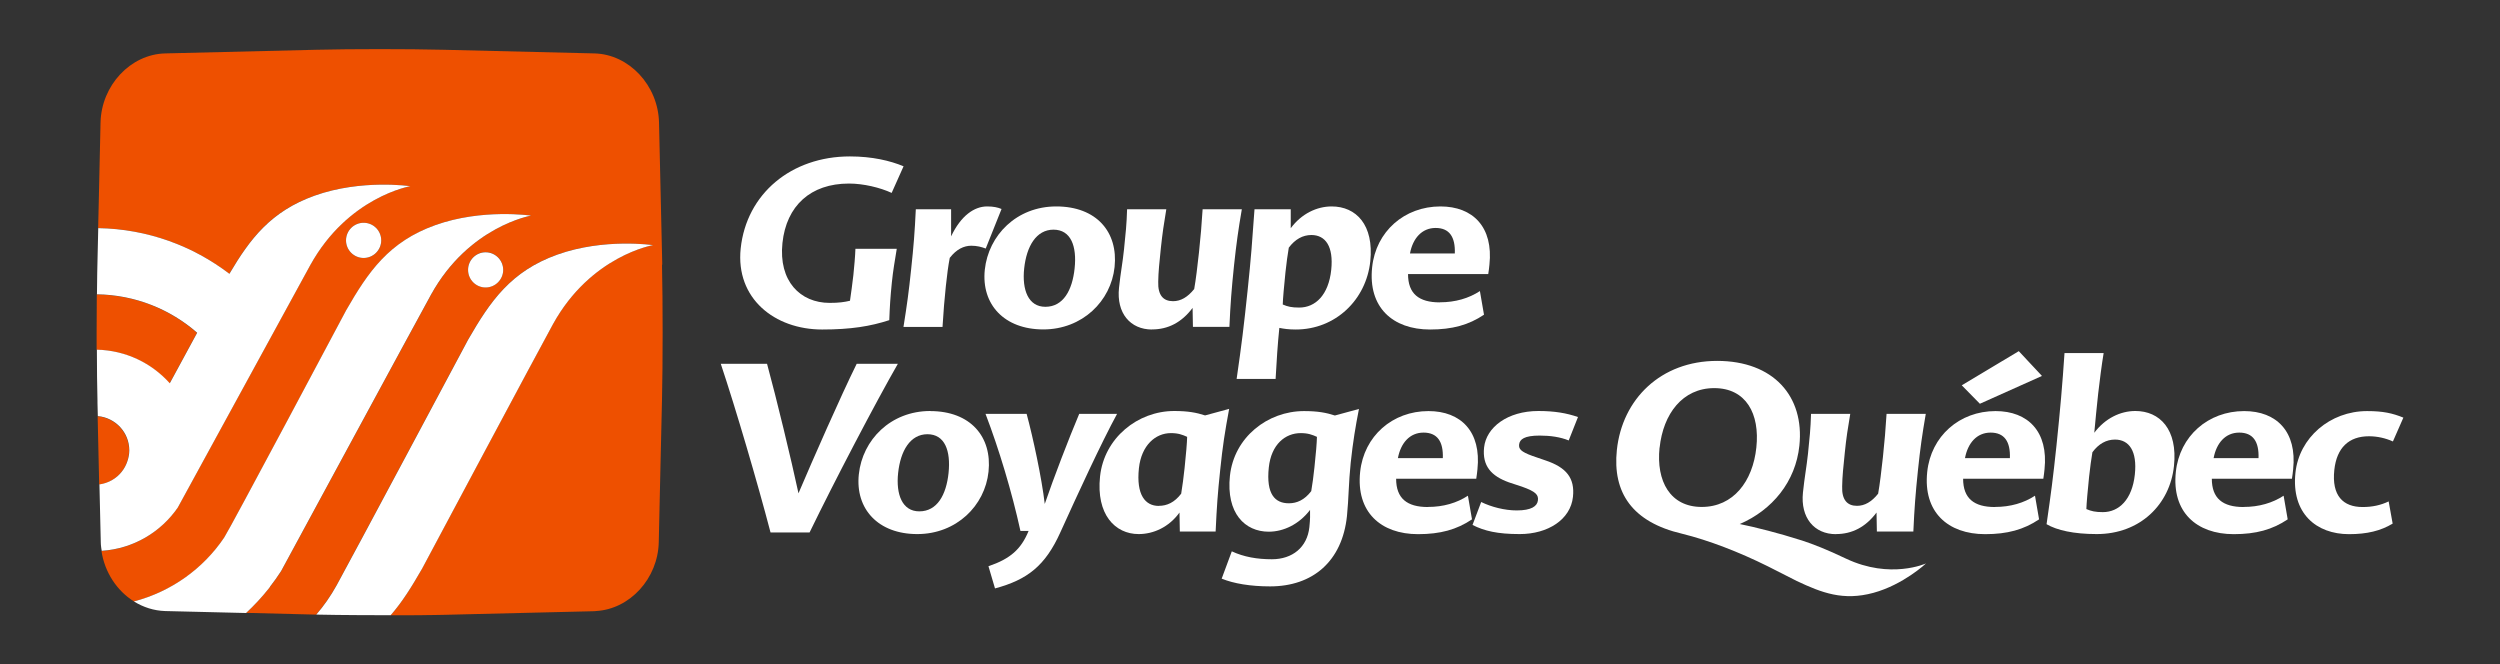
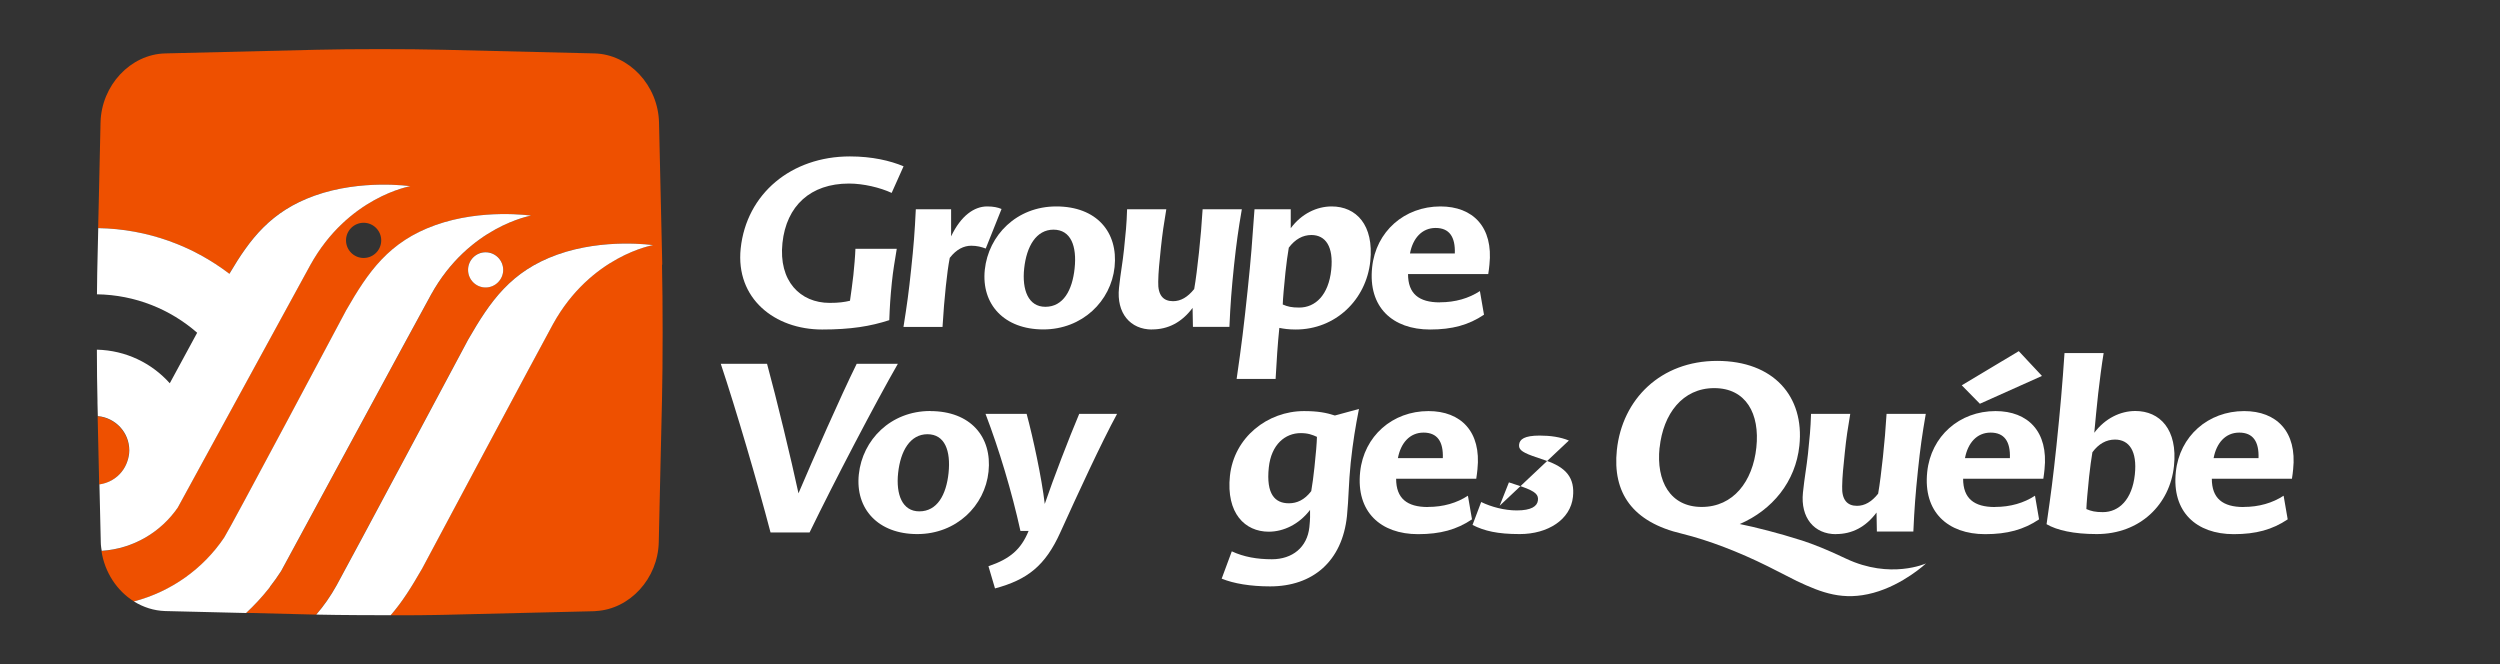
<svg xmlns="http://www.w3.org/2000/svg" id="Calque_1" data-name="Calque 1" viewBox="0 0 293.92 78.12">
  <rect x="0" y="0" width="293.92" height="78.12" fill="#333333" stroke="none" />
  <path d="M14.29,55.48c.29-.36.51-.77.66-1.22.14-.41.23-.84.23-1.29,0-2.12-1.63-3.84-3.7-4.03l.16,7.1.02.93c1.06-.15,1.99-.68,2.62-1.49Z" style="fill: #ee5000;" />
-   <path d="M19.94,45.07l3.22-5.94c-3.16-2.76-7.27-4.45-11.78-4.52-.01,1.43-.02,2.95-.02,4.48,0,0,0,0,0,0,0,.68,0,1.36,0,2.03,3.41.08,6.45,1.58,8.57,3.95Z" style="fill: #ee5000;" />
  <g>
    <g>
      <g>
        <path d="M104.55,37.64c-2.22.72-4.51,1.1-7.89,1.1-5.6,0-10.19-3.66-9.58-9.52.68-6.46,5.97-10.83,12.84-10.83,2.61,0,4.73.5,6.31,1.16l-1.4,3.13c-1.36-.63-3.32-1.1-5.02-1.1-4.51,0-7.36,2.61-7.82,6.99-.47,4.48,2.09,7.04,5.55,7.04,1.07,0,1.71-.09,2.39-.25.14-1.04.28-1.9.4-3.03.1-.96.21-2.2.24-3.08h4.86c-.23,1.43-.43,2.51-.58,3.99-.17,1.68-.24,2.78-.3,4.4Z" style="fill: #fff;" />
        <path d="M116.05,24.27c.74,0,1.25.11,1.7.3l-1.86,4.65c-.5-.19-1.04-.33-1.69-.33-.88,0-1.75.41-2.54,1.43-.18.93-.32,2.01-.46,3.33-.15,1.43-.29,3.05-.39,4.79h-4.59c.41-2.58.63-4.15.9-6.77.3-2.81.42-4.32.55-7.07h4.15v3.19c1.16-2.45,2.73-3.52,4.24-3.52Z" style="fill: #fff;" />
        <path d="M124.18,24.27c4.75,0,7.29,3.02,6.86,7.12-.42,4.01-3.79,7.34-8.38,7.34s-7.3-2.94-6.88-7.01c.43-4.07,3.75-7.45,8.39-7.45ZM123.86,27c-2.03,0-3.17,1.95-3.45,4.56-.27,2.53.49,4.51,2.49,4.51,2.11,0,3.17-1.95,3.44-4.51.28-2.61-.43-4.56-2.49-4.56Z" style="fill: #fff;" />
        <path d="M135.44,38.74c-2.55,0-4.2-1.92-3.88-4.9.19-1.82.42-2.89.59-4.54.19-1.84.31-2.94.36-4.7h4.61c-.29,1.74-.45,2.78-.64,4.57-.16,1.54-.3,2.86-.31,3.96-.05,1.6.61,2.28,1.74,2.28.91,0,1.72-.47,2.49-1.43.2-1.13.39-2.72.56-4.29.21-1.95.3-3.13.43-5.09h4.61c-.43,2.5-.63,3.96-.92,6.63-.29,2.8-.42,4.48-.54,7.2h-4.29l-.04-2.23c-1.28,1.71-2.88,2.53-4.77,2.53Z" style="fill: #fff;" />
        <path d="M145.39,44.54c.6-4.15.84-6.13,1.29-10.4.41-3.91.53-5.61.81-9.54h4.26v2.23c1.26-1.7,3.06-2.56,4.81-2.56,2.88,0,4.99,2.17,4.54,6.46-.48,4.51-4.08,8.01-8.76,8.01-.82,0-1.39-.08-1.93-.19-.19,1.82-.33,3.96-.44,6h-4.59ZM154.18,27.63c-1.02,0-1.92.5-2.66,1.49-.14.79-.27,1.81-.39,2.88-.17,1.65-.3,3.11-.32,3.8.58.25,1.04.36,1.94.36,1.9,0,3.45-1.48,3.76-4.43.29-2.75-.67-4.1-2.34-4.1Z" style="fill: #fff;" />
        <path d="M169.29,35.54c1.82,0,3.4-.47,4.7-1.32l.48,2.78c-1.8,1.21-3.73,1.74-6.34,1.74-4.39,0-7.31-2.61-6.81-7.32.44-4.21,3.8-7.15,8.03-7.15,3.82,0,6.23,2.42,5.76,6.85-.04.36-.07.69-.14,1.1h-9.43c0,2.31,1.27,3.33,3.74,3.33ZM165.77,29.8h5.27c.07-1.95-.64-3-2.26-3s-2.69,1.24-3.01,3Z" style="fill: #fff;" />
        <path d="M93.87,58.01c1.72-4.04,4.96-11.41,6.85-15.24h4.84c-2.59,4.51-7.47,13.83-10.38,19.83h-4.59c-1.51-5.78-4.06-14.47-5.85-19.83h5.44c1.13,4.15,2.83,11.2,3.7,15.24Z" style="fill: #fff;" />
        <path d="M109.36,48.33c4.75,0,7.29,3.03,6.86,7.12-.42,4.02-3.79,7.34-8.38,7.34s-7.3-2.95-6.87-7.02c.43-4.07,3.75-7.45,8.4-7.45ZM109.04,51.05c-2.03,0-3.17,1.95-3.45,4.56-.27,2.53.49,4.51,2.49,4.51,2.11,0,3.17-1.95,3.44-4.51.27-2.61-.43-4.56-2.49-4.56Z" style="fill: #fff;" />
        <path d="M115.86,48.66h4.84c.75,2.78,1.77,7.51,2.13,10.59,1.03-3.02,2.85-7.75,4.05-10.59h4.45c-1.87,3.44-4.58,9.33-6.65,13.89-1.79,3.99-3.91,5.61-7.7,6.63l-.77-2.61c2.59-.88,3.84-2.01,4.72-4.15h-.96c-1-4.57-2.53-9.65-4.1-13.75Z" style="fill: #fff;" />
-         <path d="M142.91,62.49h-4.2l-.04-2.23c-1.25,1.73-3.07,2.53-4.8,2.53-2.78,0-5.01-2.31-4.54-6.77.48-4.54,4.44-7.7,8.72-7.7,1.62,0,2.62.19,3.63.52l2.83-.77c-.51,2.75-.76,4.35-1.05,7.15-.31,2.94-.4,4.29-.54,7.26ZM136.25,59.47c.94,0,1.83-.39,2.62-1.43.15-.88.28-1.93.4-3.02.17-1.6.29-3,.3-3.66-.55-.25-1.05-.44-1.91-.44-1.81,0-3.47,1.43-3.76,4.13-.33,3.13.74,4.43,2.34,4.43Z" style="fill: #fff;" />
        <path d="M144.6,55.95c.48-4.54,4.43-7.62,8.71-7.62,1.62,0,2.62.19,3.63.52l2.83-.77c-.41,2.09-.7,3.82-.97,6.32-.25,2.39-.23,4.21-.44,6.27-.56,5.33-4.03,8.27-9.03,8.27-2.31,0-4.28-.33-5.7-.91l1.19-3.21c1.42.66,2.98.93,4.71.93,2.42,0,4.16-1.41,4.41-3.77.1-.96.09-1.4.08-2.03-1.28,1.68-3.1,2.56-4.86,2.56-2.78,0-5.02-2.15-4.56-6.57ZM151.54,59.17c.93,0,1.83-.39,2.62-1.43.14-.85.27-1.73.38-2.83.17-1.57.28-2.89.29-3.55-.55-.25-1.05-.44-1.91-.44-1.81,0-3.46,1.32-3.75,4.04-.33,3.16.74,4.21,2.36,4.21Z" style="fill: #fff;" />
        <path d="M167.88,59.6c1.82,0,3.4-.47,4.7-1.32l.48,2.78c-1.8,1.21-3.73,1.74-6.34,1.74-4.39,0-7.31-2.61-6.81-7.32.44-4.21,3.8-7.15,8.03-7.15,3.82,0,6.23,2.42,5.76,6.85-.04.36-.07.69-.14,1.1h-9.42c0,2.31,1.27,3.33,3.74,3.33ZM164.36,53.86h5.27c.07-1.95-.65-3-2.27-3s-2.68,1.23-3.01,3Z" style="fill: #fff;" />
-         <path d="M184.45,51.79c-1-.41-2.17-.58-3.43-.58-1.81,0-2.35.44-2.42,1.04-.06.52.18.85,1.56,1.35l1.51.52c2.5.83,3.49,2.09,3.26,4.29-.28,2.67-2.94,4.38-6.26,4.38-2.61,0-4.14-.36-5.55-1.07l1.02-2.7c1.18.58,2.76.99,4.18.99,1.73,0,2.41-.5,2.49-1.18.07-.63-.19-1.02-1.89-1.62l-1.52-.5c-2.06-.74-3.15-1.92-2.92-4.1.25-2.36,2.74-4.29,6.39-4.29,1.9,0,3.33.25,4.65.71l-1.09,2.75Z" style="fill: #fff;" />
+         <path d="M184.45,51.79c-1-.41-2.17-.58-3.43-.58-1.81,0-2.35.44-2.42,1.04-.06.52.18.85,1.56,1.35l1.51.52c2.5.83,3.49,2.09,3.26,4.29-.28,2.67-2.94,4.38-6.26,4.38-2.61,0-4.14-.36-5.55-1.07l1.02-2.7c1.18.58,2.76.99,4.18.99,1.73,0,2.41-.5,2.49-1.18.07-.63-.19-1.02-1.89-1.62l-1.52-.5l-1.09,2.75Z" style="fill: #fff;" />
        <path d="M215.85,62.8c-2.56,0-4.19-1.93-3.88-4.9.19-1.82.41-2.89.59-4.54.19-1.85.31-2.95.36-4.7h4.61c-.29,1.73-.46,2.78-.64,4.56-.16,1.54-.3,2.86-.31,3.96-.06,1.6.61,2.29,1.74,2.29.91,0,1.73-.47,2.49-1.43.2-1.13.39-2.73.56-4.29.2-1.95.31-3.13.43-5.09h4.61c-.43,2.5-.64,3.96-.92,6.63-.29,2.81-.42,4.48-.54,7.2h-4.29l-.04-2.23c-1.28,1.71-2.88,2.53-4.77,2.53Z" style="fill: #fff;" />
        <path d="M234.55,59.6c1.82,0,3.4-.47,4.7-1.32l.48,2.78c-1.8,1.21-3.73,1.74-6.34,1.74-4.39,0-7.31-2.61-6.81-7.32.44-4.21,3.8-7.15,8.03-7.15,3.82,0,6.23,2.42,5.76,6.85-.04.36-.07.69-.14,1.1h-9.43c0,2.31,1.27,3.33,3.74,3.33ZM237.35,41.29l2.72,2.91-7.3,3.27-2.13-2.17,6.71-4.02ZM231.03,53.86h5.27c.07-1.95-.65-3-2.27-3s-2.68,1.23-3.01,3Z" style="fill: #fff;" />
        <path d="M242.73,41.51h4.59c-.22,1.32-.48,3.33-.64,4.75-.18,1.71-.32,3.05-.46,4.62,1.28-1.7,3.07-2.56,4.83-2.56,2.88,0,4.99,2.17,4.54,6.46-.47,4.51-3.97,8.01-9.08,8.01-2.72,0-4.68-.45-5.9-1.16.53-3.68.75-5.33,1.17-9.29.44-4.24.69-7.1.94-10.83ZM248.66,51.68c-1.02,0-1.92.49-2.66,1.49-.14.8-.27,1.82-.39,2.89-.17,1.65-.3,3.11-.32,3.79.58.25,1.06.36,1.94.36,1.9,0,3.45-1.49,3.76-4.43.29-2.75-.67-4.1-2.34-4.1Z" style="fill: #fff;" />
        <path d="M263.78,59.6c1.81,0,3.4-.47,4.7-1.32l.48,2.78c-1.8,1.21-3.73,1.74-6.34,1.74-4.39,0-7.31-2.61-6.81-7.32.44-4.21,3.8-7.15,8.03-7.15,3.82,0,6.23,2.42,5.76,6.85-.04.36-.07.69-.14,1.1h-9.42c0,2.31,1.27,3.33,3.74,3.33ZM260.26,53.86h5.27c.07-1.95-.65-3-2.27-3s-2.68,1.23-3.01,3Z" style="fill: #fff;" />
-         <path d="M274.44,55.26c-.32,3.02,1.03,4.35,3.33,4.35,1.15,0,2.14-.22,3.06-.66l.47,2.61c-1.41.85-3.01,1.24-5.13,1.24-3.85,0-6.8-2.45-6.3-7.21.43-4.13,4.06-7.26,8.43-7.26,1.87,0,2.99.25,4.26.77l-1.23,2.8c-.87-.39-1.83-.61-2.82-.61-2.36,0-3.79,1.35-4.07,3.96Z" style="fill: #fff;" />
      </g>
      <path d="M217.06,65.69c-2.24-1.07-3.9-1.72-5.19-2.14-.11-.04-.22-.07-.33-.1-2.24-.72-5.22-1.49-7-1.84,3.83-1.65,6.57-4.98,7.01-9.22.61-5.8-3.05-9.96-9.67-9.96s-11.16,4.49-11.79,10.48c-.52,5,1.8,8.47,7.67,9.84,3.12.77,6.68,2.14,10.08,3.83,1.96,1,3.35,1.7,3.41,1.73,2.96,1.4,5.47,2.35,9,1.39,3.53-.96,6.19-3.46,6.19-3.46,0,0-4.18,1.91-9.4-.56ZM195.12,52.62c.42-3.96,2.69-6.99,6.42-6.99s5.38,3,4.95,6.99c-.42,3.98-2.71,6.98-6.42,6.98s-5.37-3.02-4.96-6.98Z" style="fill: #fff;" />
    </g>
    <path d="M77.86,31.11l-.38-16.7c-.1-4.37-3.52-8.03-7.6-8.13l-17.81-.43c-4.08-.1-10.76-.1-14.84,0l-17.81.43c-4.08.1-7.5,3.76-7.6,8.13l-.21,9.44s0,0,0,0l-.07,2.97c5.8.1,11.13,2.08,15.42,5.37,2.43-4.12,4.88-7.36,10.03-9.19,5.49-1.96,11.24-1.11,11.24-1.11,0,0-7.32,1.24-11.76,9.28-.45.81-15.2,27.81-15.56,28.47-1.99,2.92-5.25,4.89-8.98,5.14.38,2.51,1.82,4.68,3.82,5.93,4.4-1.14,8.16-3.84,10.62-7.52.64-.95,14.34-26.72,14.34-26.72,2.6-4.52,5.01-8.04,10.5-10.01,5.49-1.96,11.24-1.11,11.24-1.11,0,0-7.32,1.24-11.76,9.28-1.45,2.62-17.59,32.45-17.63,32.51-.41.64-.85,1.25-1.31,1.84-.05.07-.09.14-.15.2-.81,1.03-1.71,1.99-2.67,2.88h.29s7.95.2,7.95.2c.85-.99,1.67-2.13,2.41-3.47,1.45-2.62,15.28-28.54,15.45-28.86,2.6-4.51,5.01-8.04,10.5-10,5.49-1.96,11.24-1.11,11.24-1.11,0,0-7.32,1.24-11.76,9.28-1.45,2.62-15.28,28.54-15.45,28.86-1.15,2.01-2.27,3.82-3.64,5.38,0,0-.05,0-.12,0,.21,0,.33,0,.33,0,.53,0,1.05,0,1.57,0,.06,0,.11,0,.16,0,.41,0,.82,0,1.21-.01.1,0,.21,0,.31,0,.43,0,.85-.01,1.25-.02.07,0,.13,0,.2,0,.42,0,.83-.02,1.21-.02l3.27-.08,14.55-.35c.07,0,.14-.01.21-.02,3.98-.22,7.29-3.82,7.38-8.11l.21-9.34.17-7.36c.1-4.37.1-11.52,0-15.9ZM42.75,30.33c-1.14,0-2.07-.93-2.07-2.07s.93-2.07,2.07-2.07,2.07.93,2.07,2.07-.92,2.07-2.07,2.07ZM57.09,33.79c-1.14,0-2.06-.93-2.06-2.07s.92-2.07,2.06-2.07,2.07.93,2.07,2.07-.93,2.07-2.07,2.07Z" style="fill: #ee5000;" />
    <path d="M20.92,59.64c.36-.66,15.11-27.66,15.56-28.47,4.44-8.03,11.76-9.28,11.76-9.28,0,0-5.75-.85-11.24,1.11-5.15,1.84-7.6,5.07-10.03,9.19-4.29-3.28-9.62-5.27-15.42-5.37l-.1,4.38c0,.3-.01.61-.02.94h0c-.01.76-.02,1.6-.03,2.46,4.51.07,8.62,1.76,11.78,4.52l-3.22,5.94c-2.12-2.37-5.16-3.87-8.57-3.95,0,2.2.03,4.3.07,5.98v.27s.04,1.56.04,1.56c2.07.19,3.7,1.91,3.7,4.03,0,.45-.09.89-.23,1.29-.15.45-.37.86-.66,1.22-.63.8-1.56,1.34-2.62,1.49l.16,6.84c0,.18.02.35.04.52h.02s-.01,0-.02,0c.01.15.05.3.07.45,3.74-.25,6.99-2.22,8.98-5.14Z" style="fill: #fff;" />
    <path d="M31.74,68.98c.46-.59.91-1.21,1.31-1.84.04-.06,16.18-29.89,17.63-32.51,4.44-8.03,11.76-9.28,11.76-9.28,0,0-5.75-.85-11.24,1.11-5.49,1.96-7.9,5.49-10.5,10.01,0,0-13.7,25.77-14.34,26.72-2.46,3.67-6.23,6.37-10.62,7.52,0,0,.01,0,.02.01.01,0,.02,0,.03,0,.16-.04.14-.03-.03,0,1.09.67,2.33,1.08,3.66,1.12l9.51.23c.96-.89,1.85-1.85,2.67-2.88.05-.06.1-.13.15-.2Z" style="fill: #fff;" />
    <path d="M49.57,66.96c.17-.32,14-26.24,15.45-28.86,4.44-8.04,11.76-9.28,11.76-9.28,0,0-5.75-.85-11.24,1.11-5.49,1.96-7.9,5.49-10.5,10-.17.32-14,26.24-15.45,28.86-.74,1.34-1.56,2.49-2.41,3.47h.06c.07,0,.14,0,.2,0,2.42.06,7.11.07,8.37.07.07,0,.12,0,.12,0,1.37-1.56,2.49-3.38,3.64-5.38Z" style="fill: #fff;" />
    <path d="M57.09,29.66c-1.14,0-2.06.93-2.06,2.07s.92,2.07,2.06,2.07,2.07-.93,2.07-2.07-.93-2.07-2.07-2.07Z" style="fill: #fff;" />
-     <path d="M42.75,26.19c-1.14,0-2.07.93-2.07,2.07s.93,2.07,2.07,2.07,2.07-.93,2.07-2.07-.92-2.07-2.07-2.07Z" style="fill: #fff;" />
  </g>
</svg>